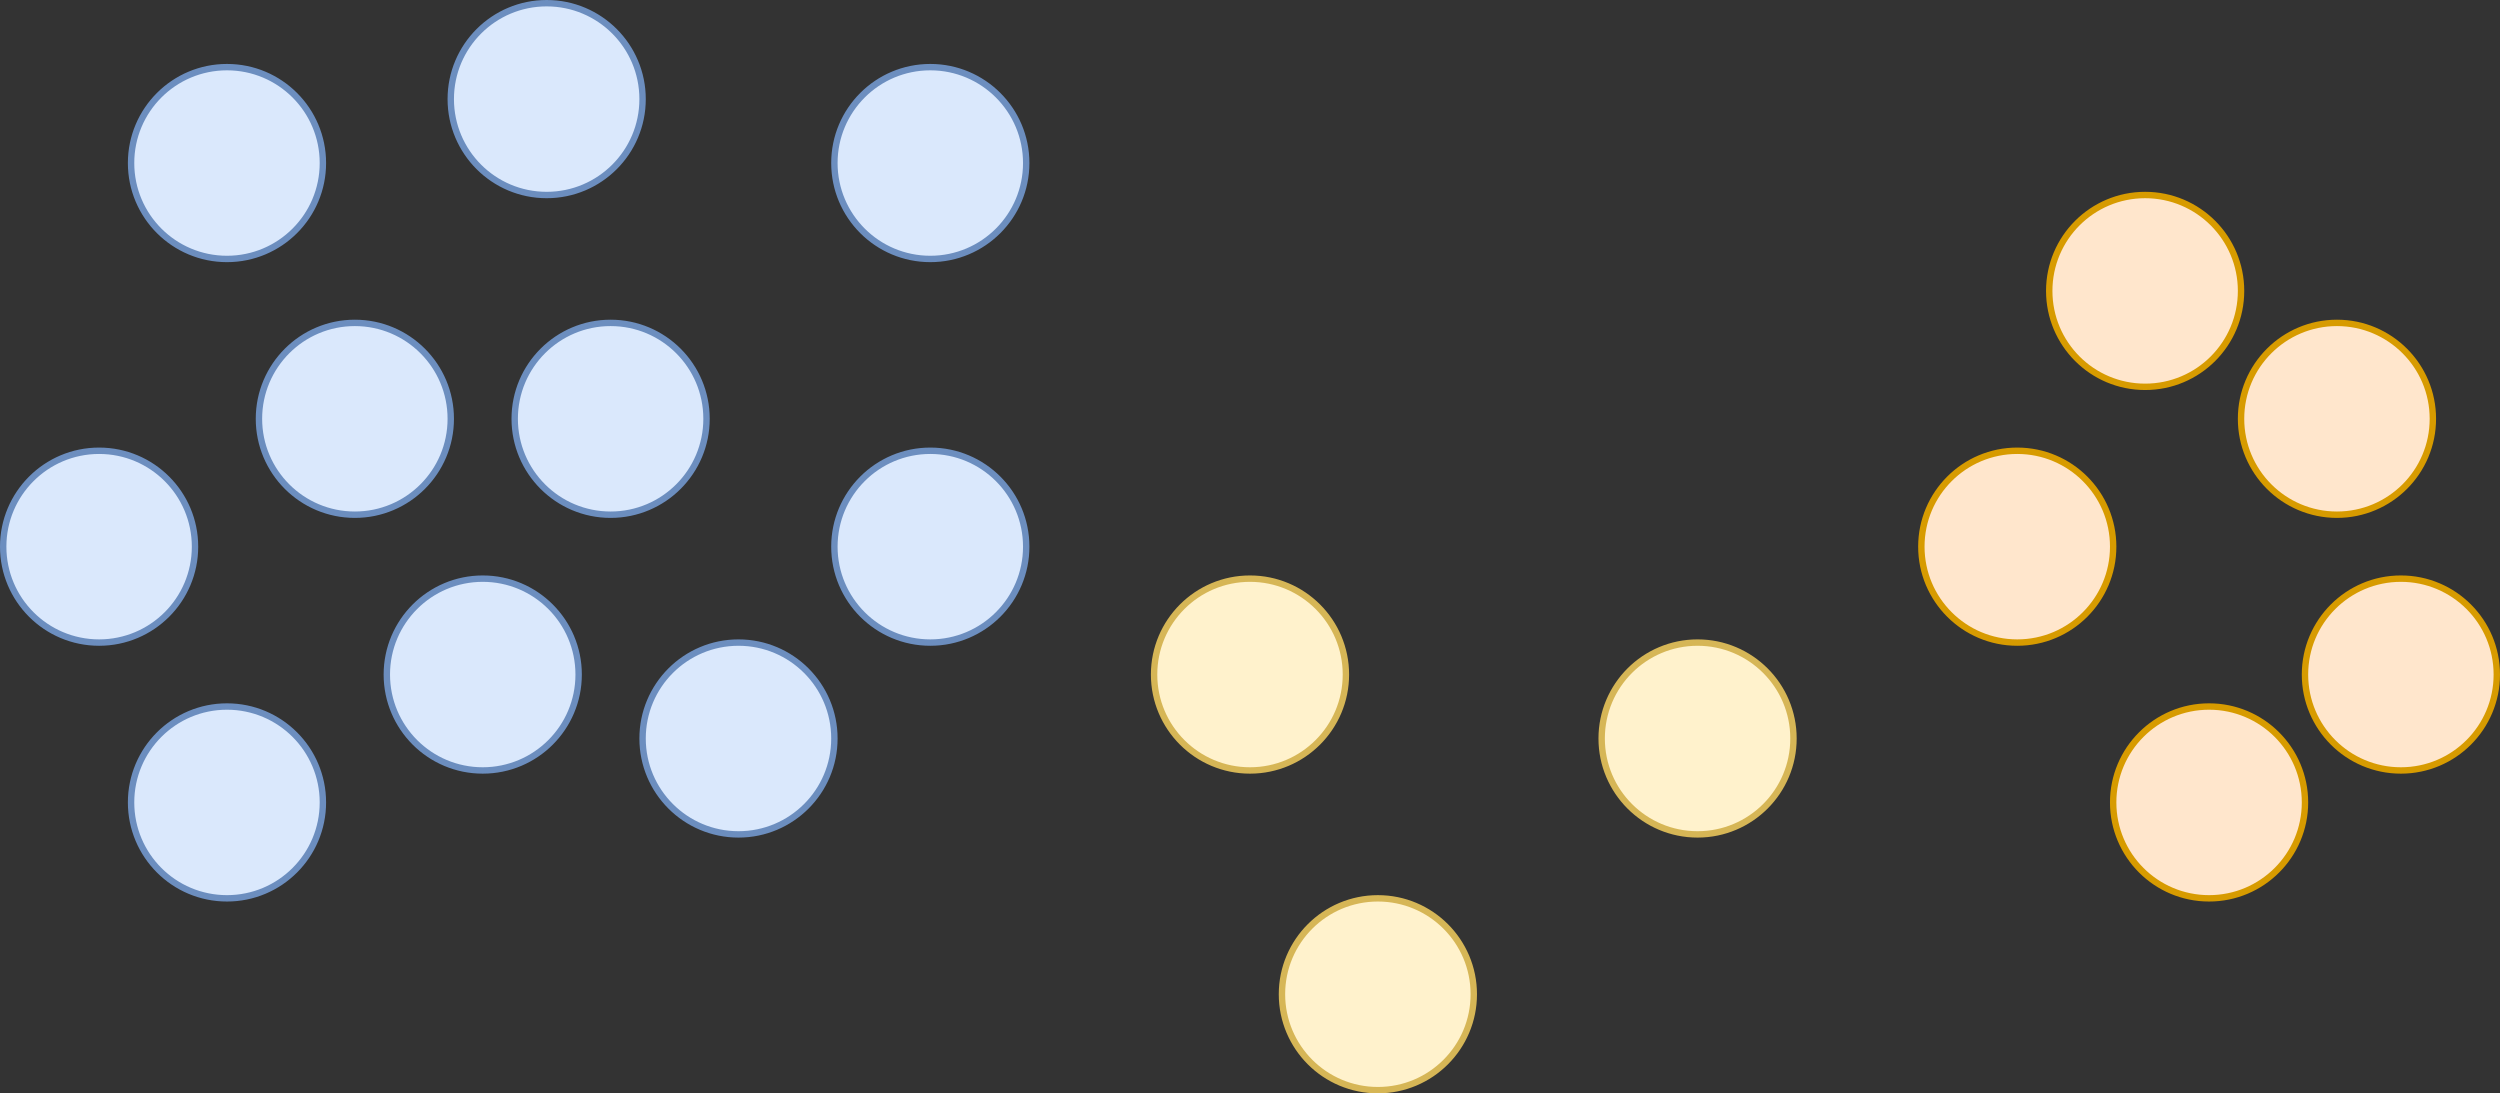
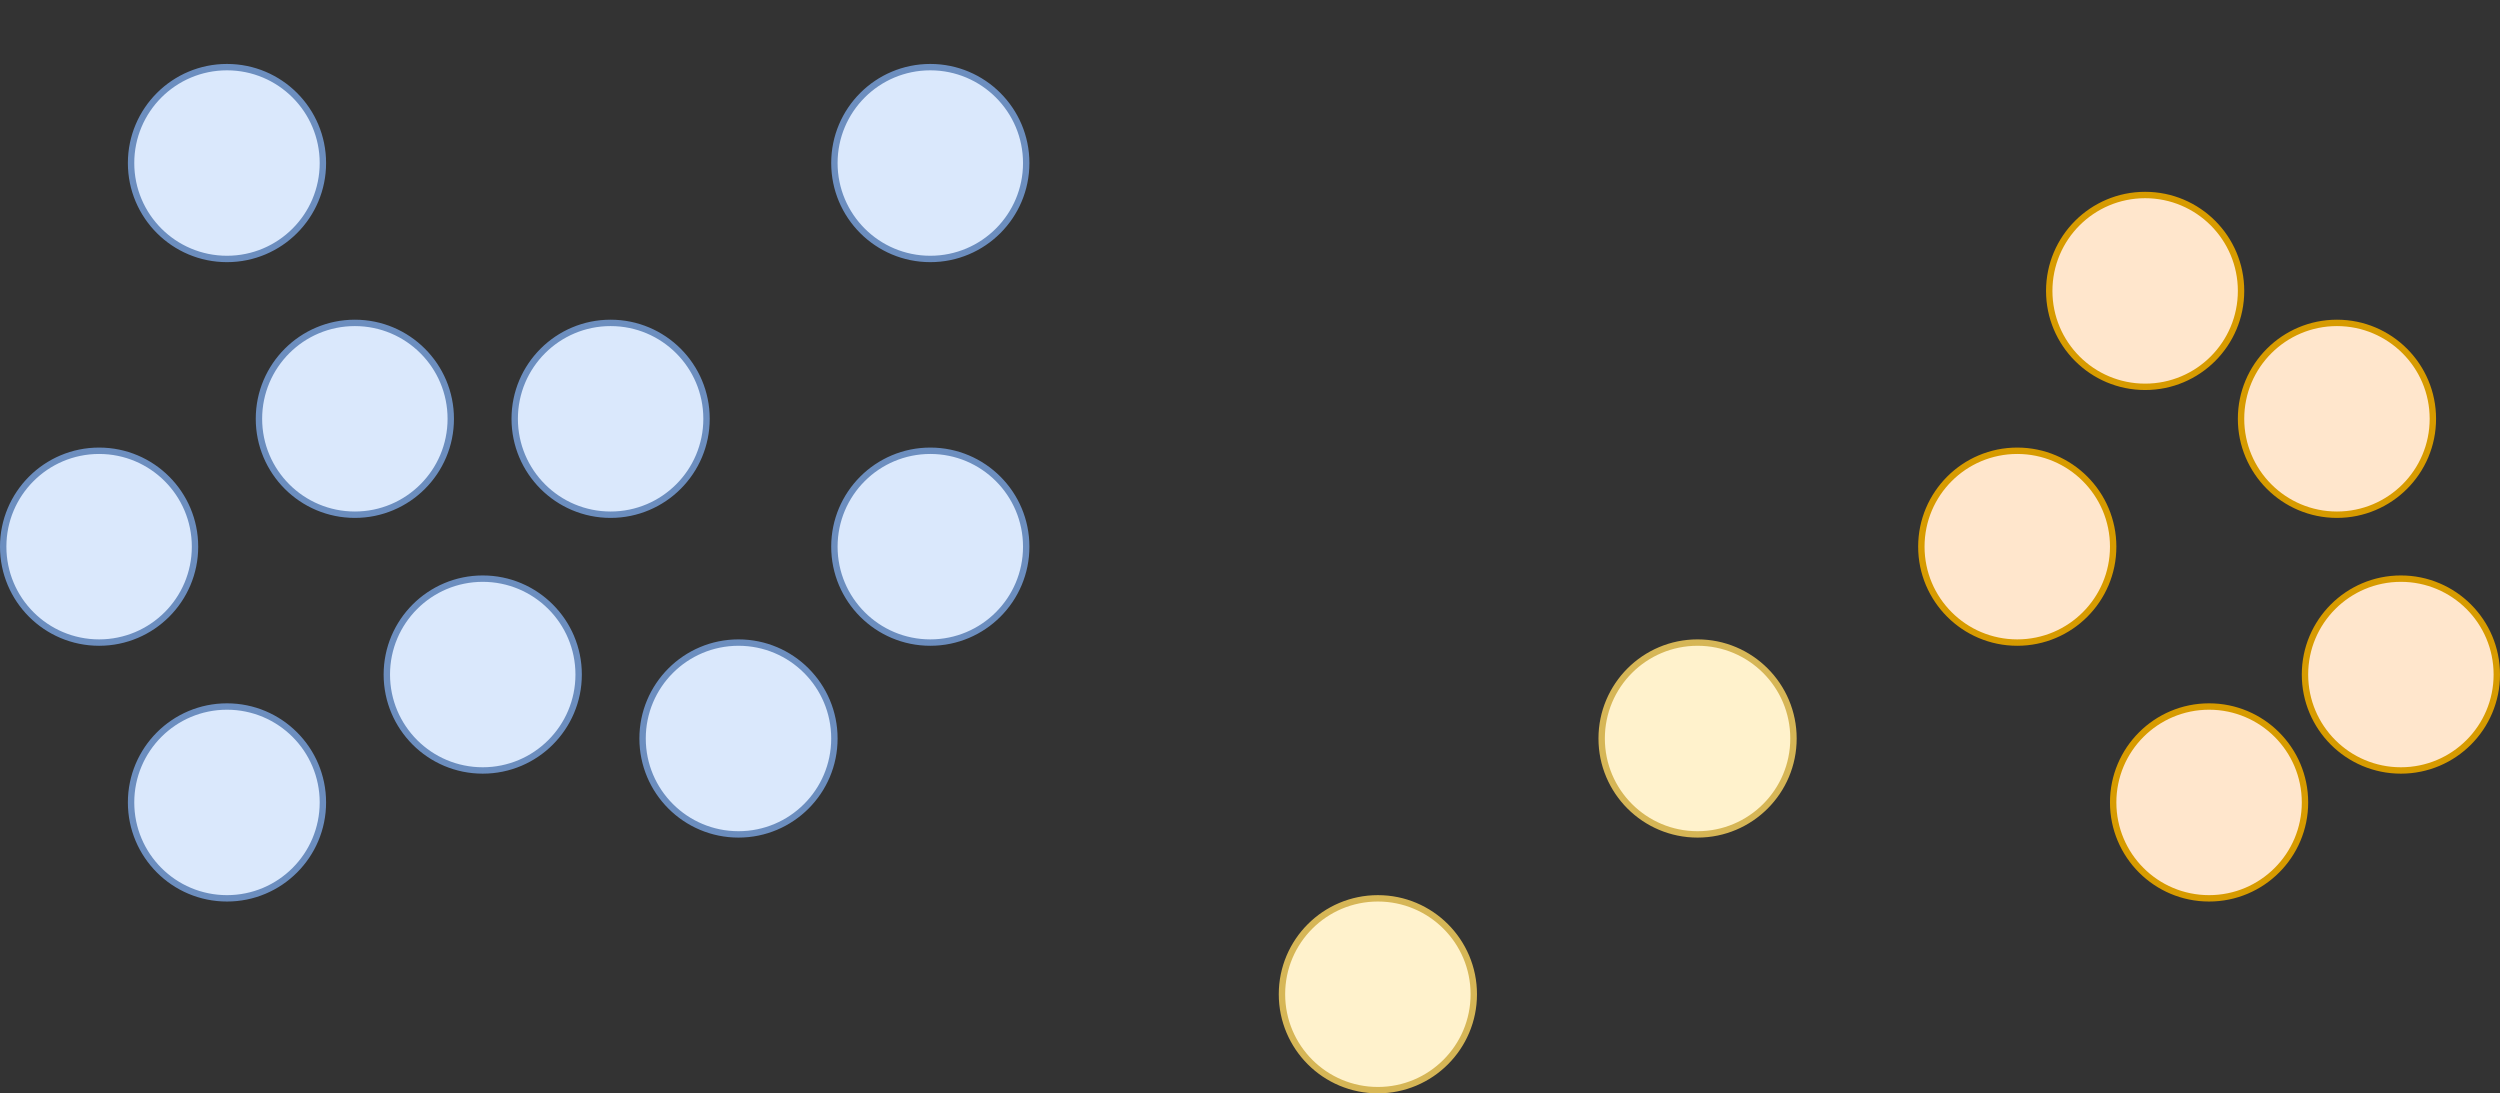
<svg xmlns="http://www.w3.org/2000/svg" version="1.1" width="391px" height="171px" viewBox="-0.5 -0.5 391 171">
  <rect x="-0.5" y="-0.5" width="391" height="171" fill="#333333" stroke="none" />
  <defs />
  <g>
-     <ellipse cx="85" cy="15" rx="15" ry="15" fill="#dae8fc" stroke="#6c8ebf" pointer-events="all" />
    <ellipse cx="55" cy="65" rx="15" ry="15" fill="#dae8fc" stroke="#6c8ebf" pointer-events="all" />
    <ellipse cx="95" cy="65" rx="15" ry="15" fill="#dae8fc" stroke="#6c8ebf" pointer-events="all" />
    <ellipse cx="115" cy="115" rx="15" ry="15" fill="#dae8fc" stroke="#6c8ebf" pointer-events="all" />
    <ellipse cx="145" cy="25" rx="15" ry="15" fill="#dae8fc" stroke="#6c8ebf" pointer-events="all" />
    <ellipse cx="145" cy="85" rx="15" ry="15" fill="#dae8fc" stroke="#6c8ebf" pointer-events="all" />
    <ellipse cx="75" cy="105" rx="15" ry="15" fill="#dae8fc" stroke="#6c8ebf" pointer-events="all" />
-     <ellipse cx="195" cy="105" rx="15" ry="15" fill="#fff2cc" stroke="#d6b656" pointer-events="all" />
    <ellipse cx="215" cy="155" rx="15" ry="15" fill="#fff2cc" stroke="#d6b656" pointer-events="all" />
    <ellipse cx="265" cy="115" rx="15" ry="15" fill="#fff2cc" stroke="#d6b656" pointer-events="all" />
    <ellipse cx="345" cy="125" rx="15" ry="15" fill="#ffe6cc" stroke="#d79b00" pointer-events="all" />
    <ellipse cx="335" cy="45" rx="15" ry="15" fill="#ffe6cc" stroke="#d79b00" pointer-events="all" />
    <ellipse cx="315" cy="85" rx="15" ry="15" fill="#ffe6cc" stroke="#d79b00" pointer-events="all" />
    <ellipse cx="365" cy="65" rx="15" ry="15" fill="#ffe6cc" stroke="#d79b00" pointer-events="all" />
    <ellipse cx="375" cy="105" rx="15" ry="15" fill="#ffe6cc" stroke="#d79b00" pointer-events="all" />
    <ellipse cx="35" cy="25" rx="15" ry="15" fill="#dae8fc" stroke="#6c8ebf" pointer-events="all" />
    <ellipse cx="15" cy="85" rx="15" ry="15" fill="#dae8fc" stroke="#6c8ebf" pointer-events="all" />
    <ellipse cx="35" cy="125" rx="15" ry="15" fill="#dae8fc" stroke="#6c8ebf" pointer-events="all" />
  </g>
</svg>